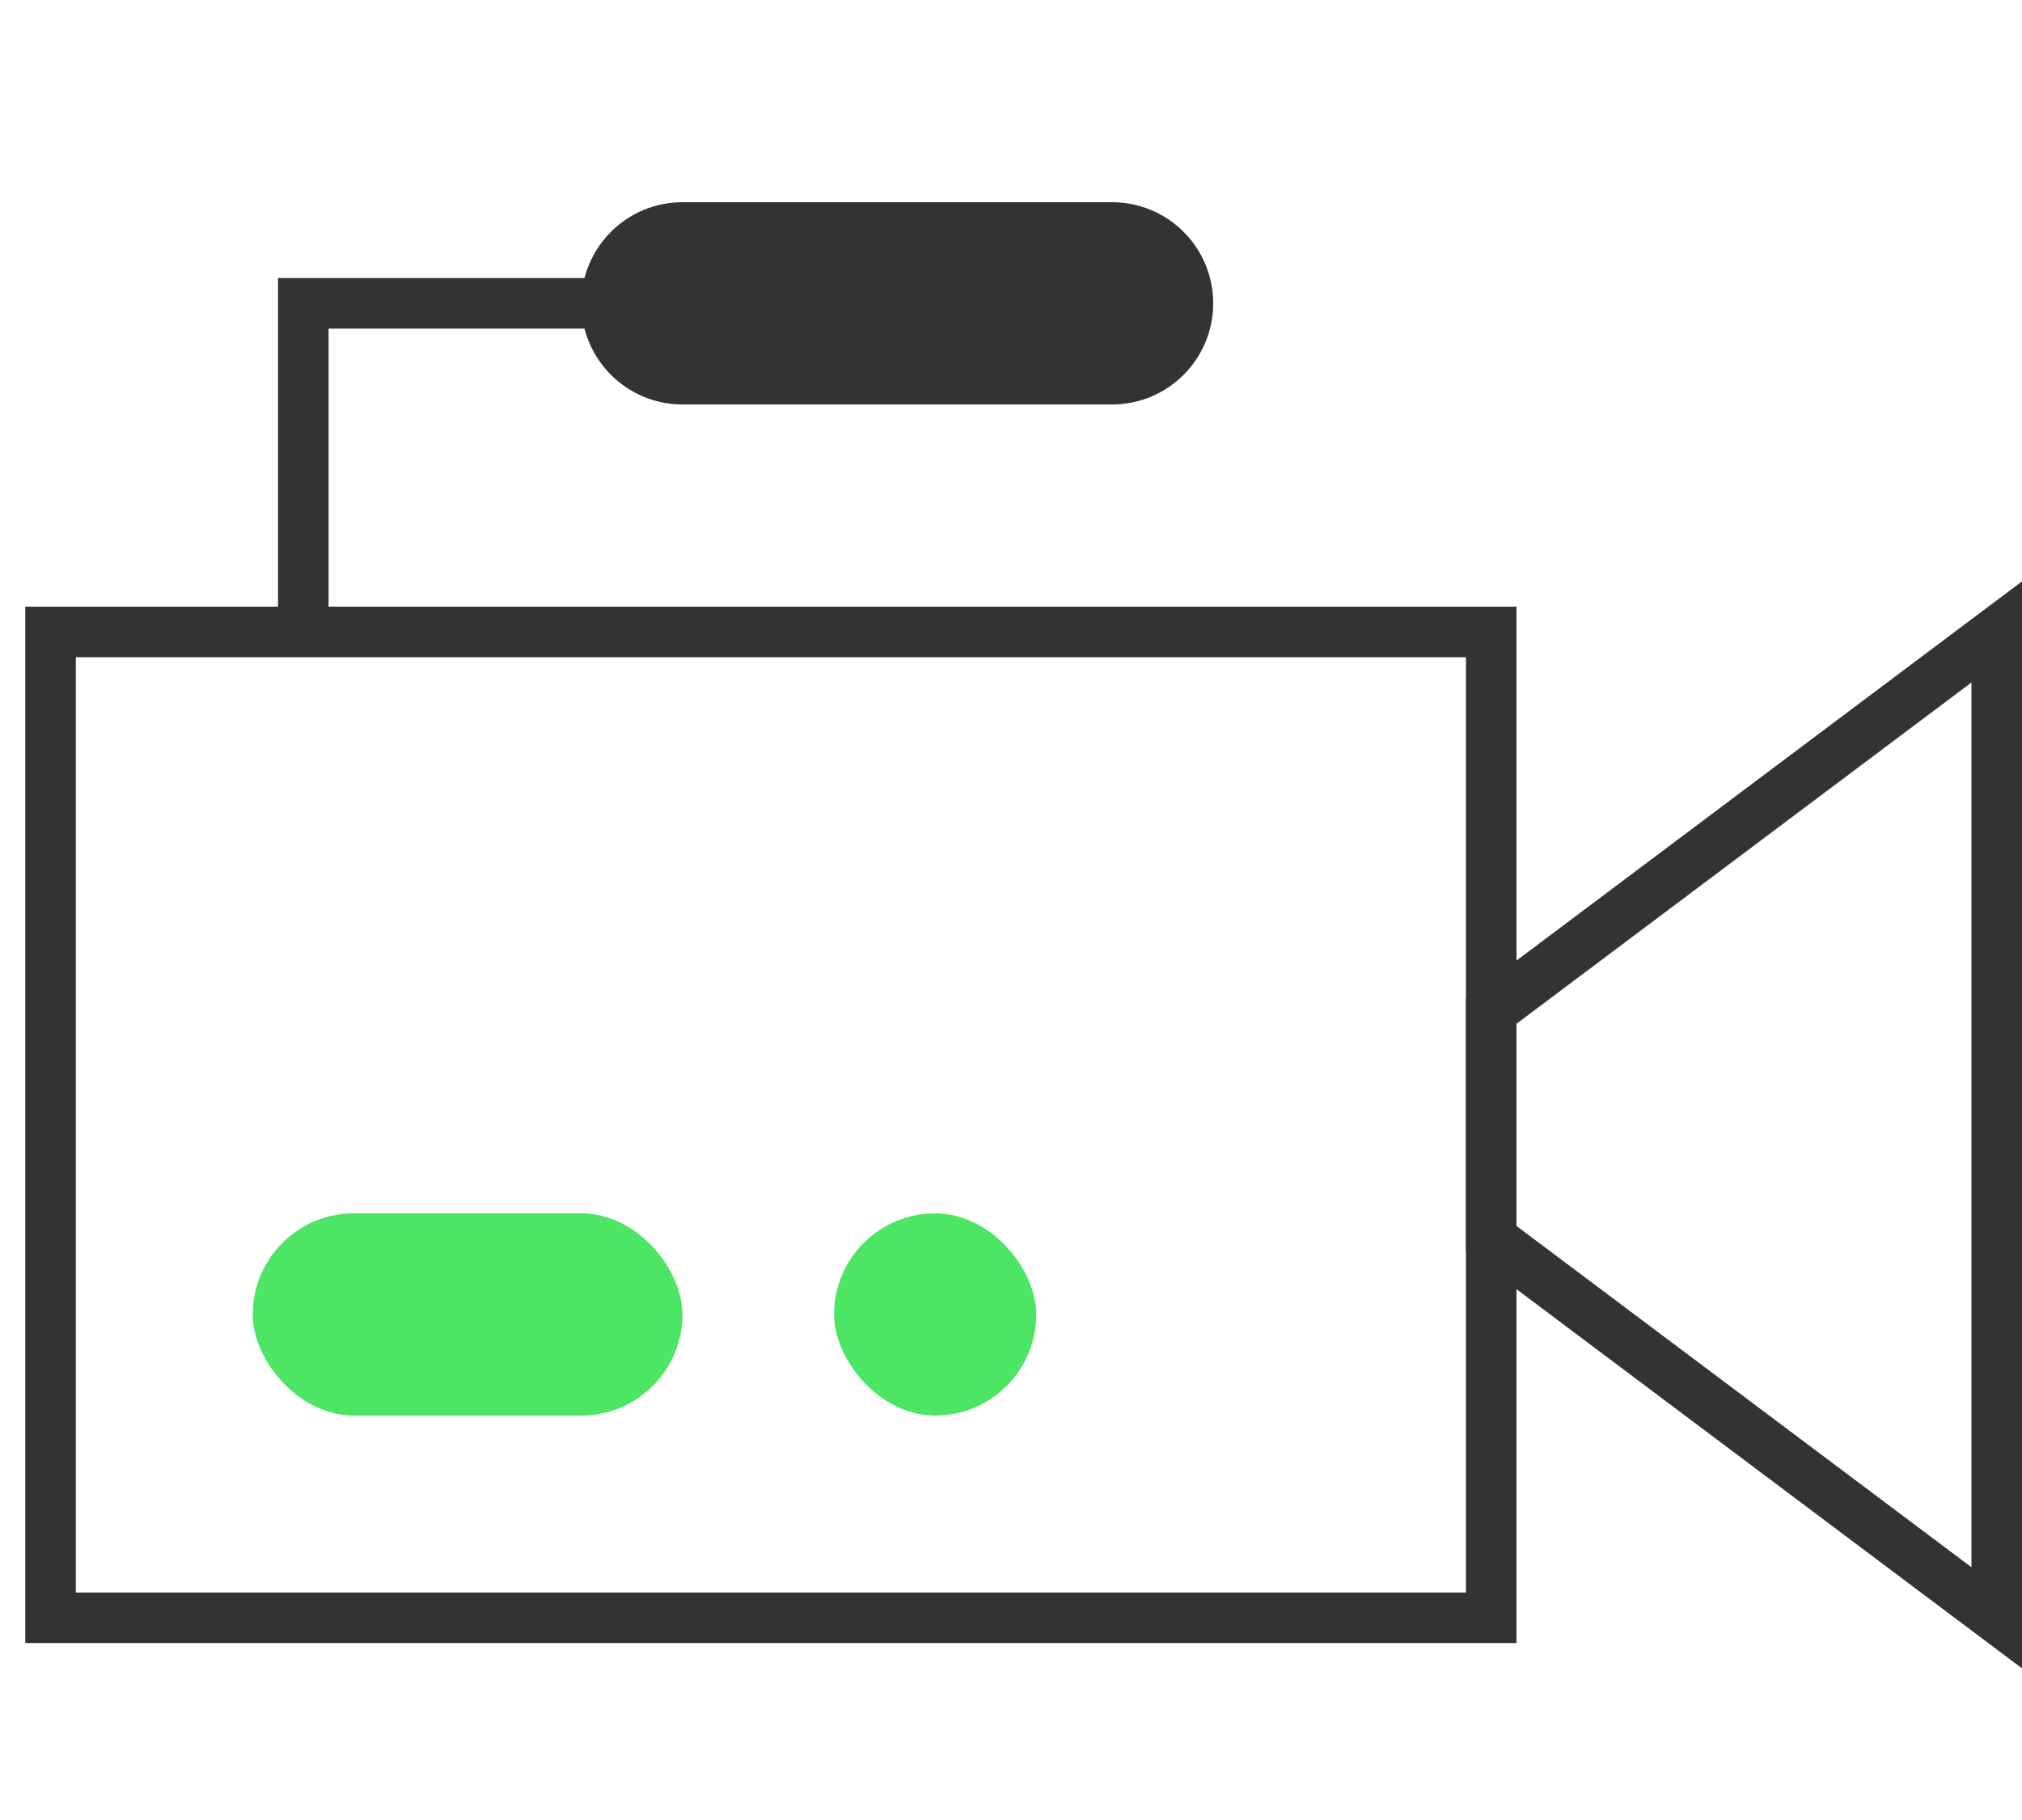
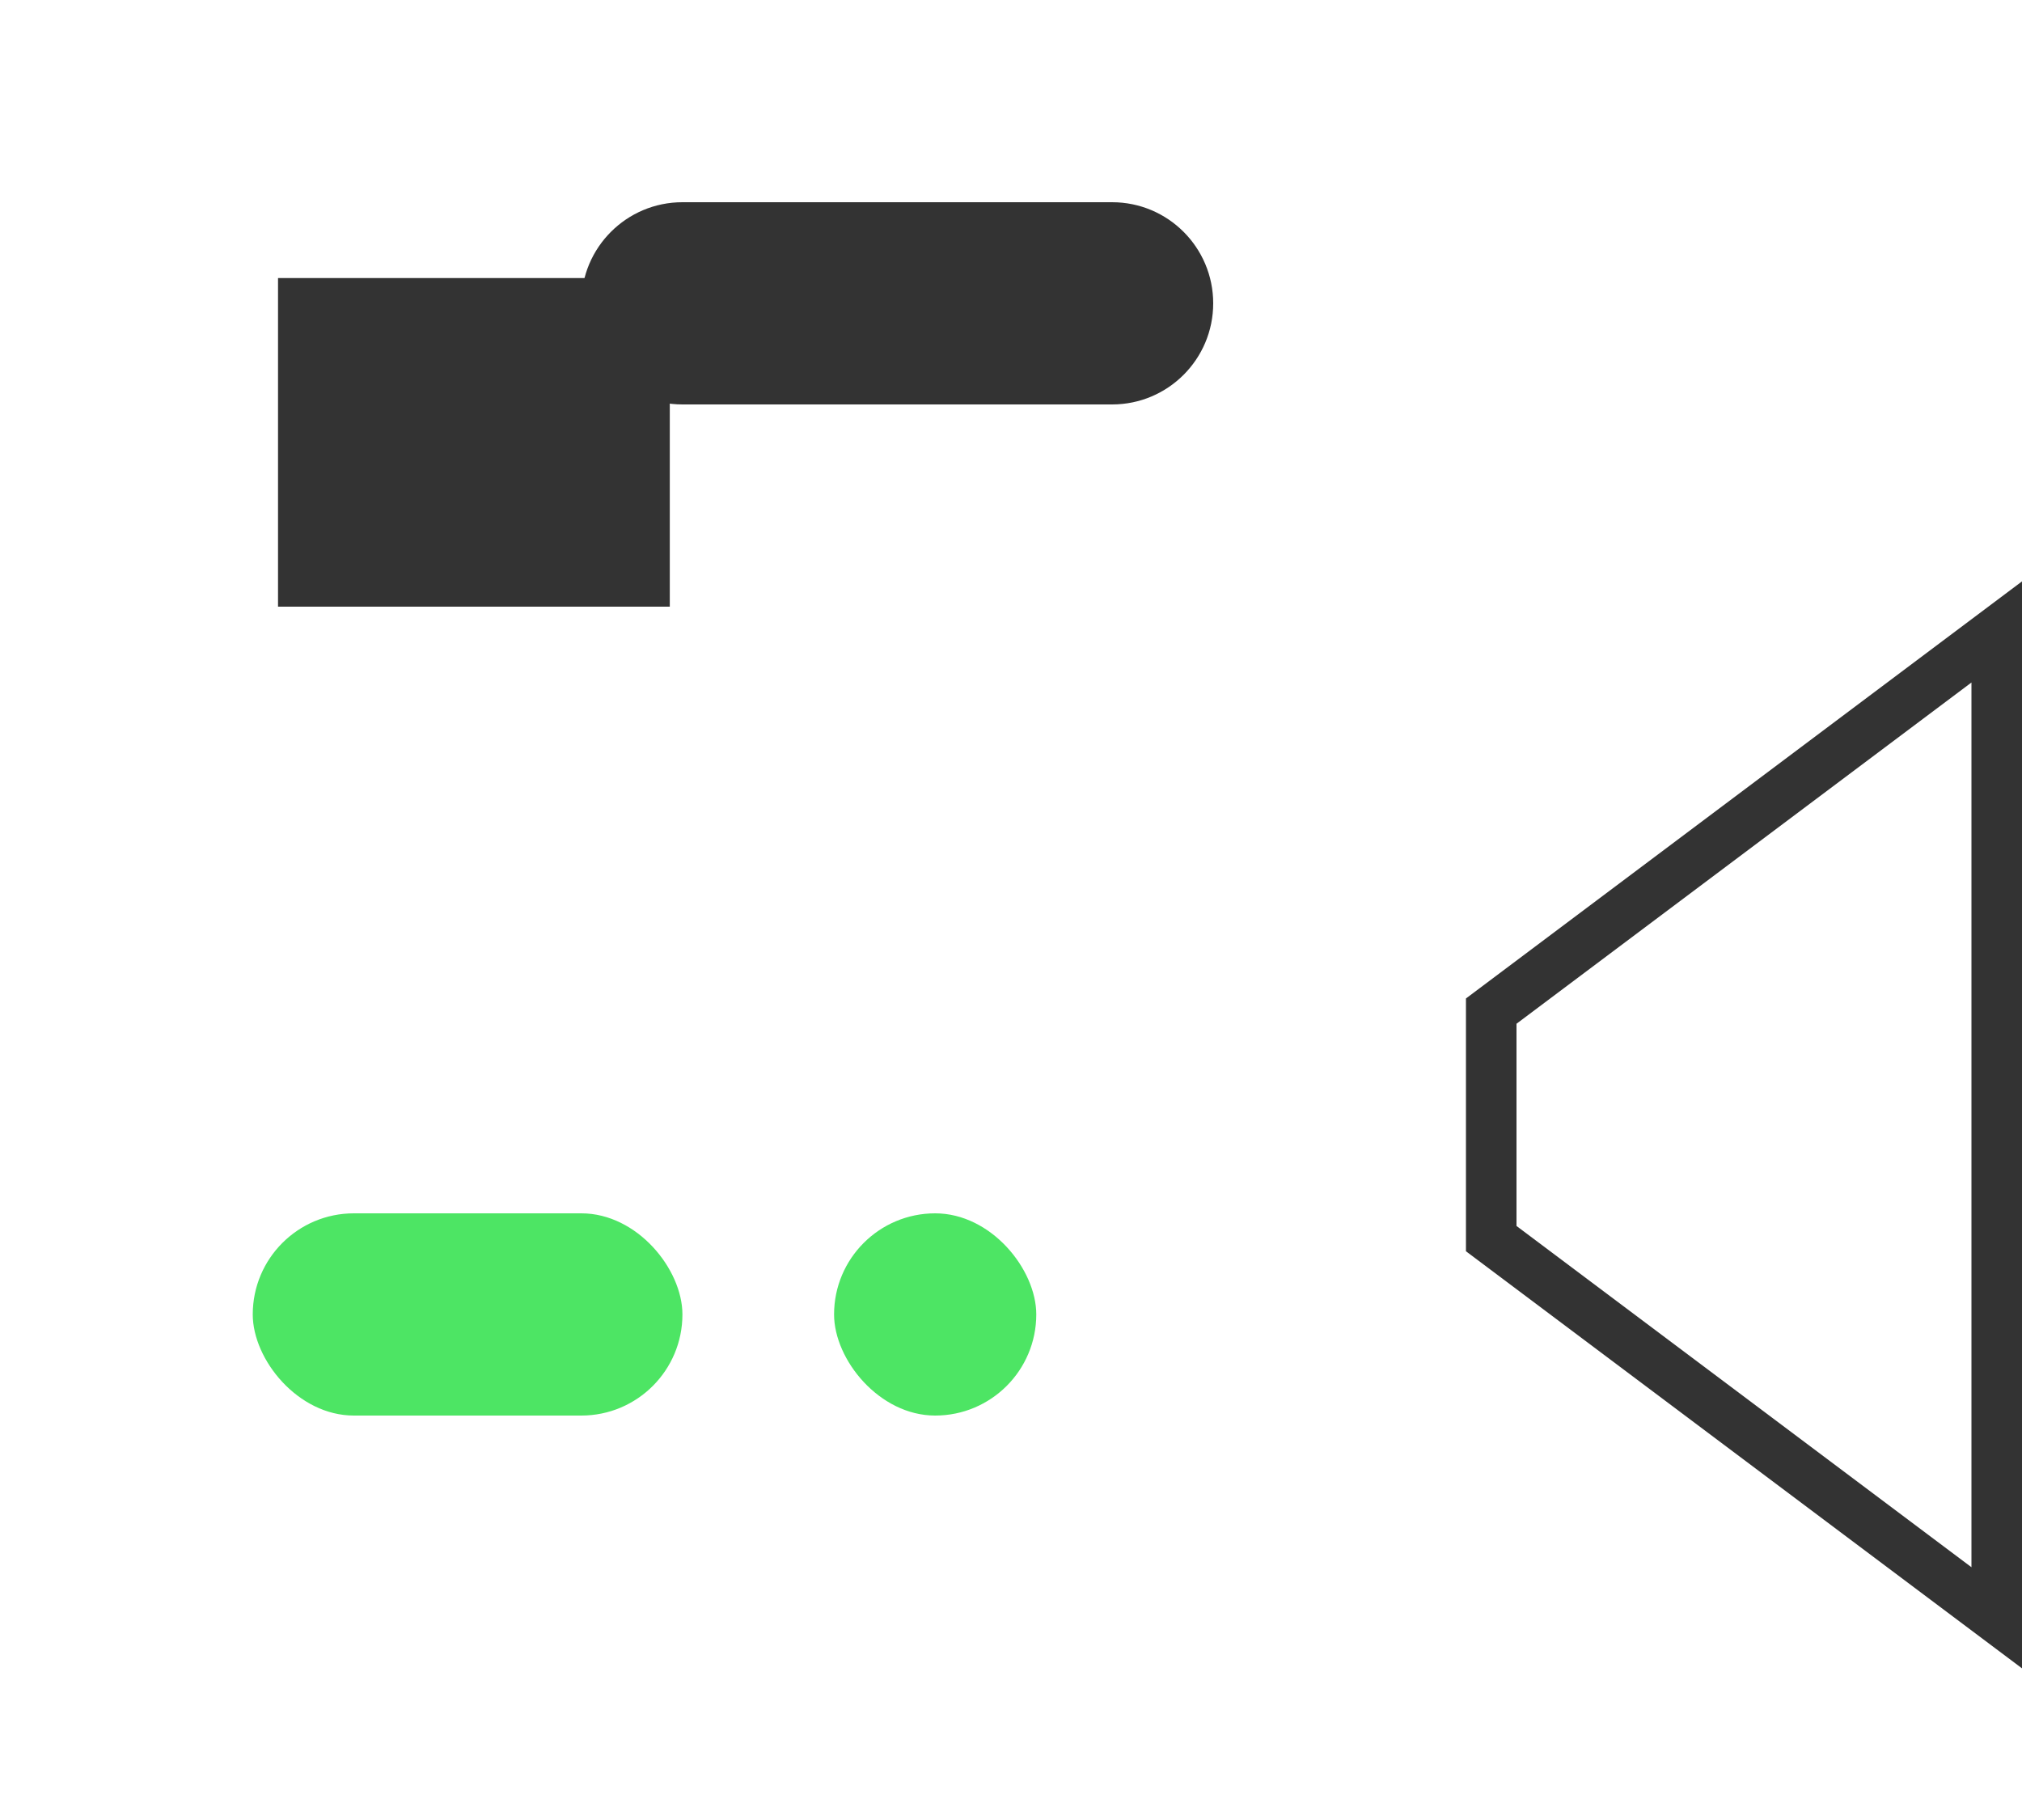
<svg xmlns="http://www.w3.org/2000/svg" width="80" height="72" viewBox="0 0 80 72" fill="none">
-   <path fill-rule="evenodd" clip-rule="evenodd" d="M58 26H3V63H58V26ZM1 24V65H60V24H1Z" fill="#333333" />
-   <path fill-rule="evenodd" clip-rule="evenodd" d="M11 11H26.5V13H13V24H11V11Z" fill="#333333" />
+   <path fill-rule="evenodd" clip-rule="evenodd" d="M11 11H26.5V13V24H11V11Z" fill="#333333" />
  <path fill-rule="evenodd" clip-rule="evenodd" d="M80 23V66L58 49.5V39.5L80 23ZM60 40.5V48.5L78 62V27L60 40.5Z" fill="#333333" />
  <path d="M23 12C23 9.791 24.791 8 27 8H44C46.209 8 48 9.791 48 12C48 14.209 46.209 16 44 16H27C24.791 16 23 14.209 23 12Z" fill="#333333" />
  <rect x="10" y="48" width="17" height="8" rx="4" fill="#4DE564" />
  <rect x="33" y="48" width="8" height="8" rx="4" fill="#4DE564" />
</svg>